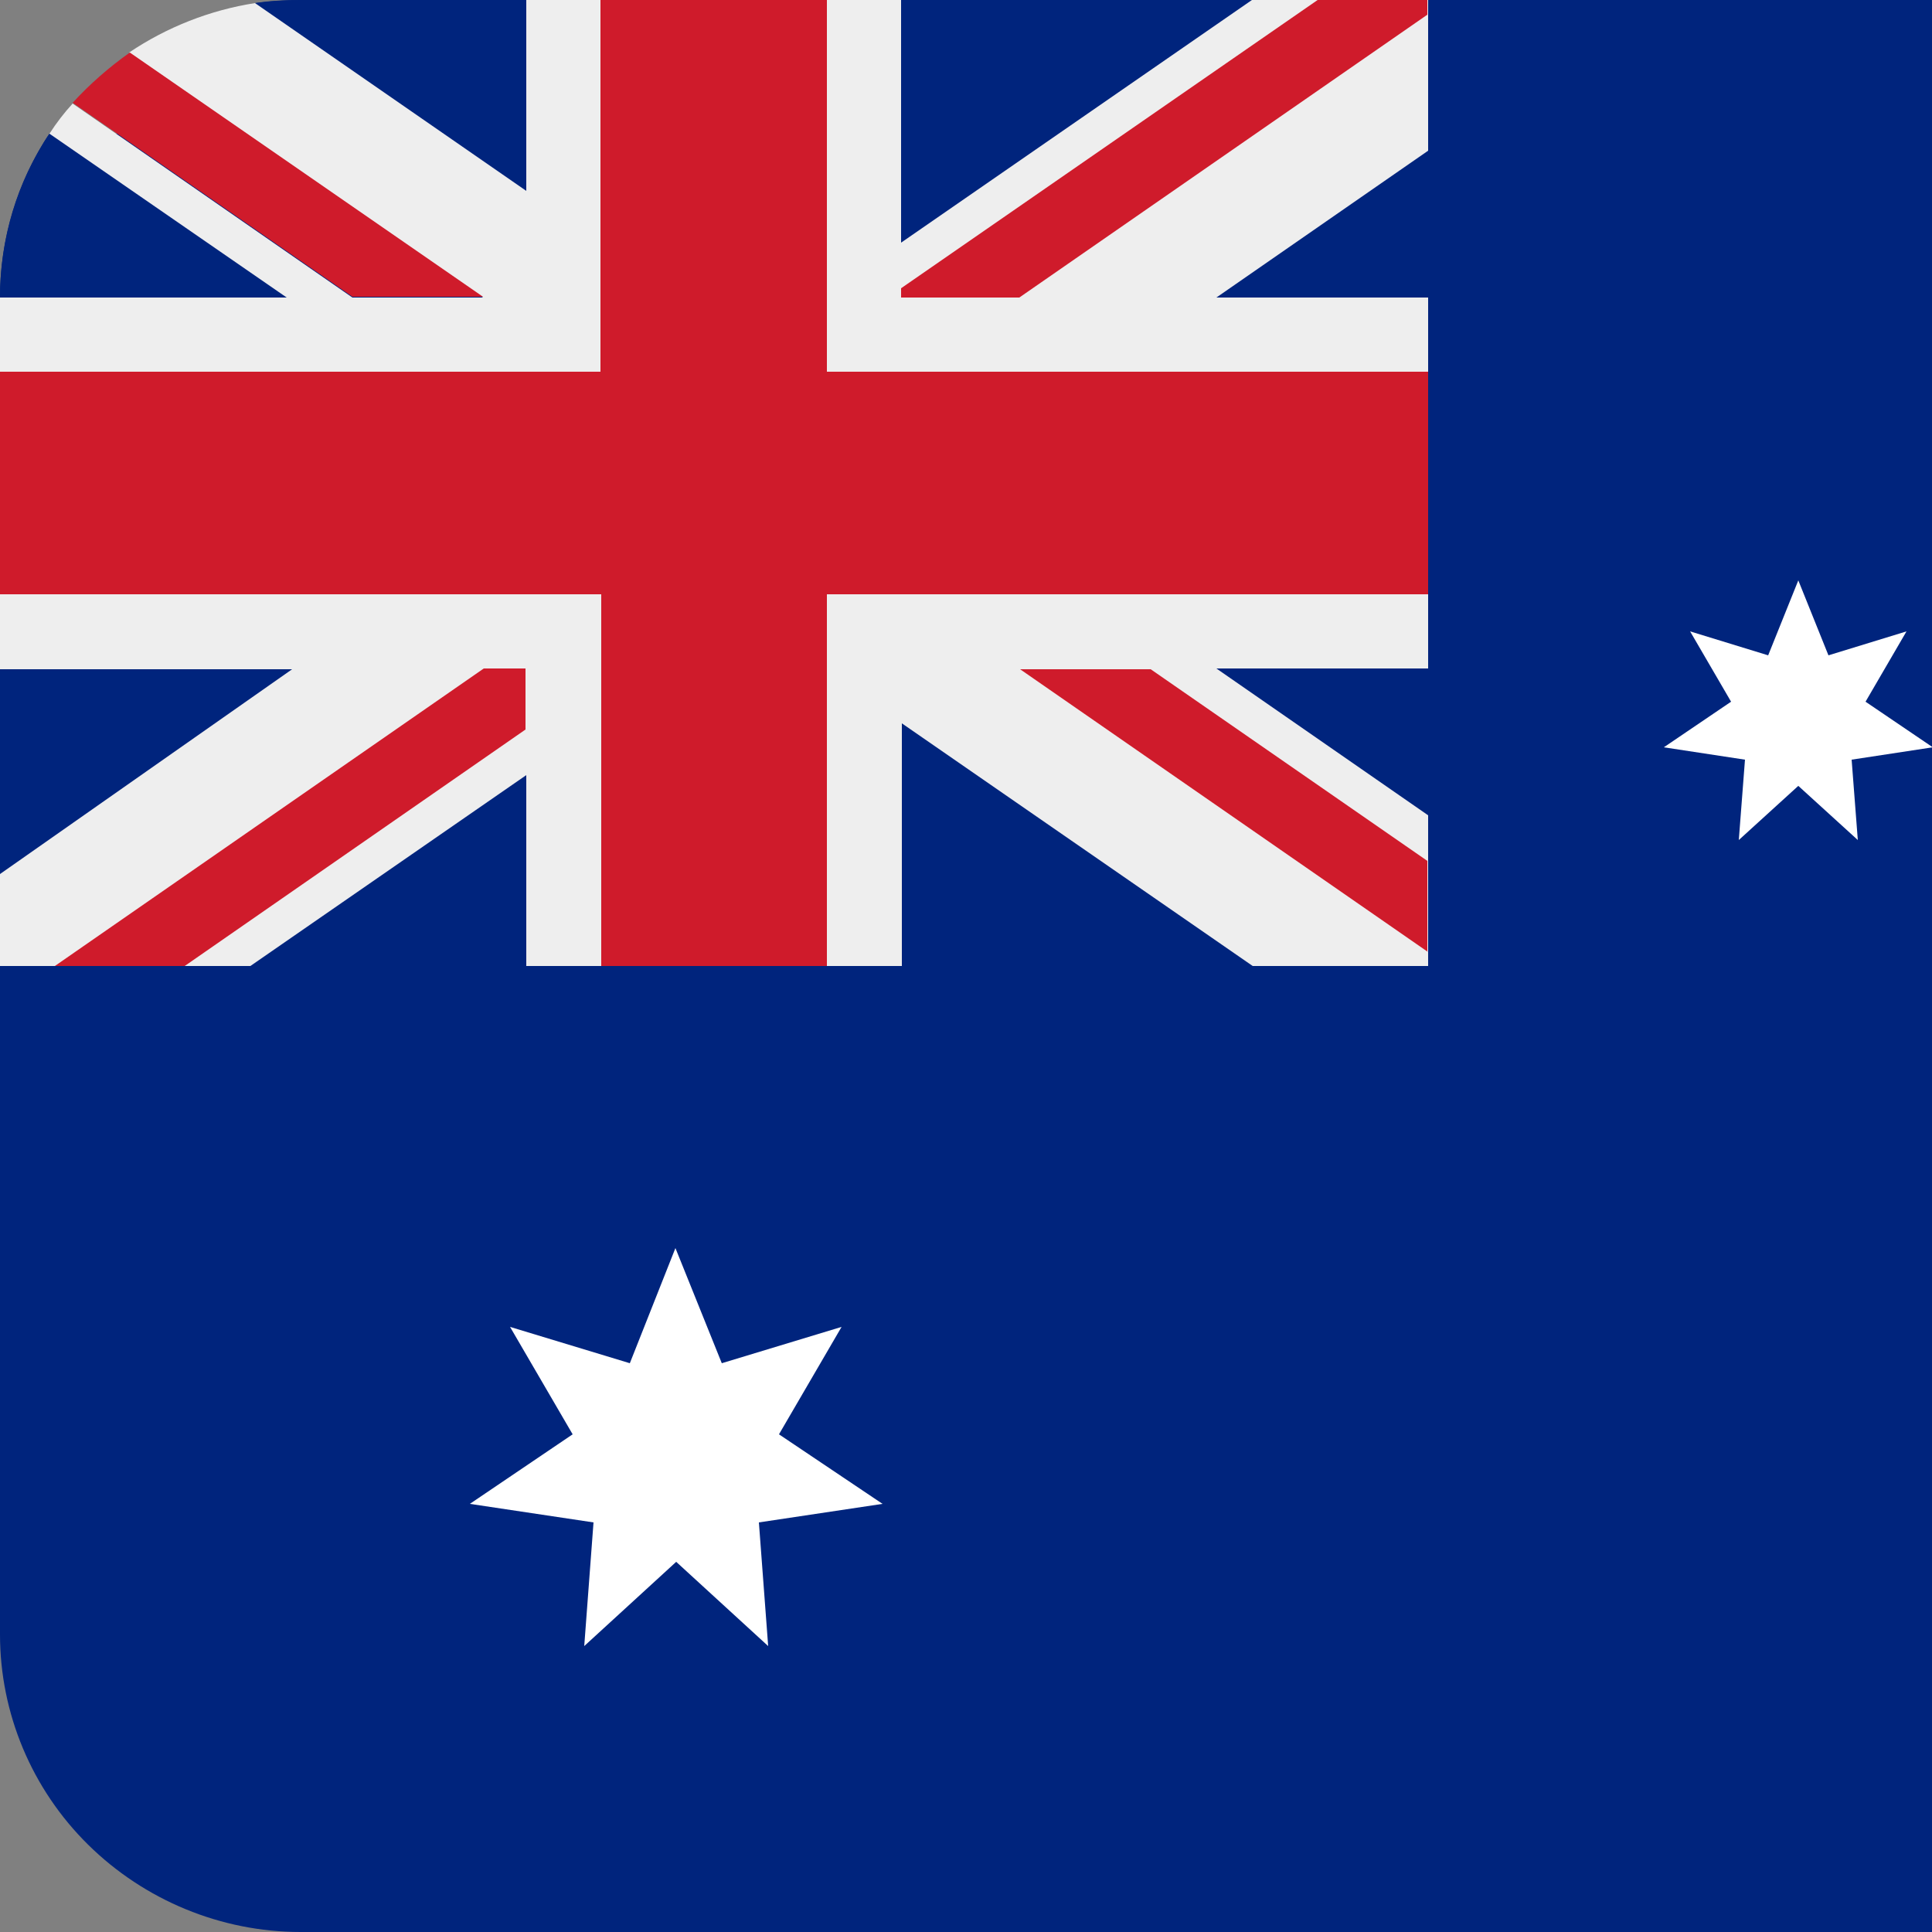
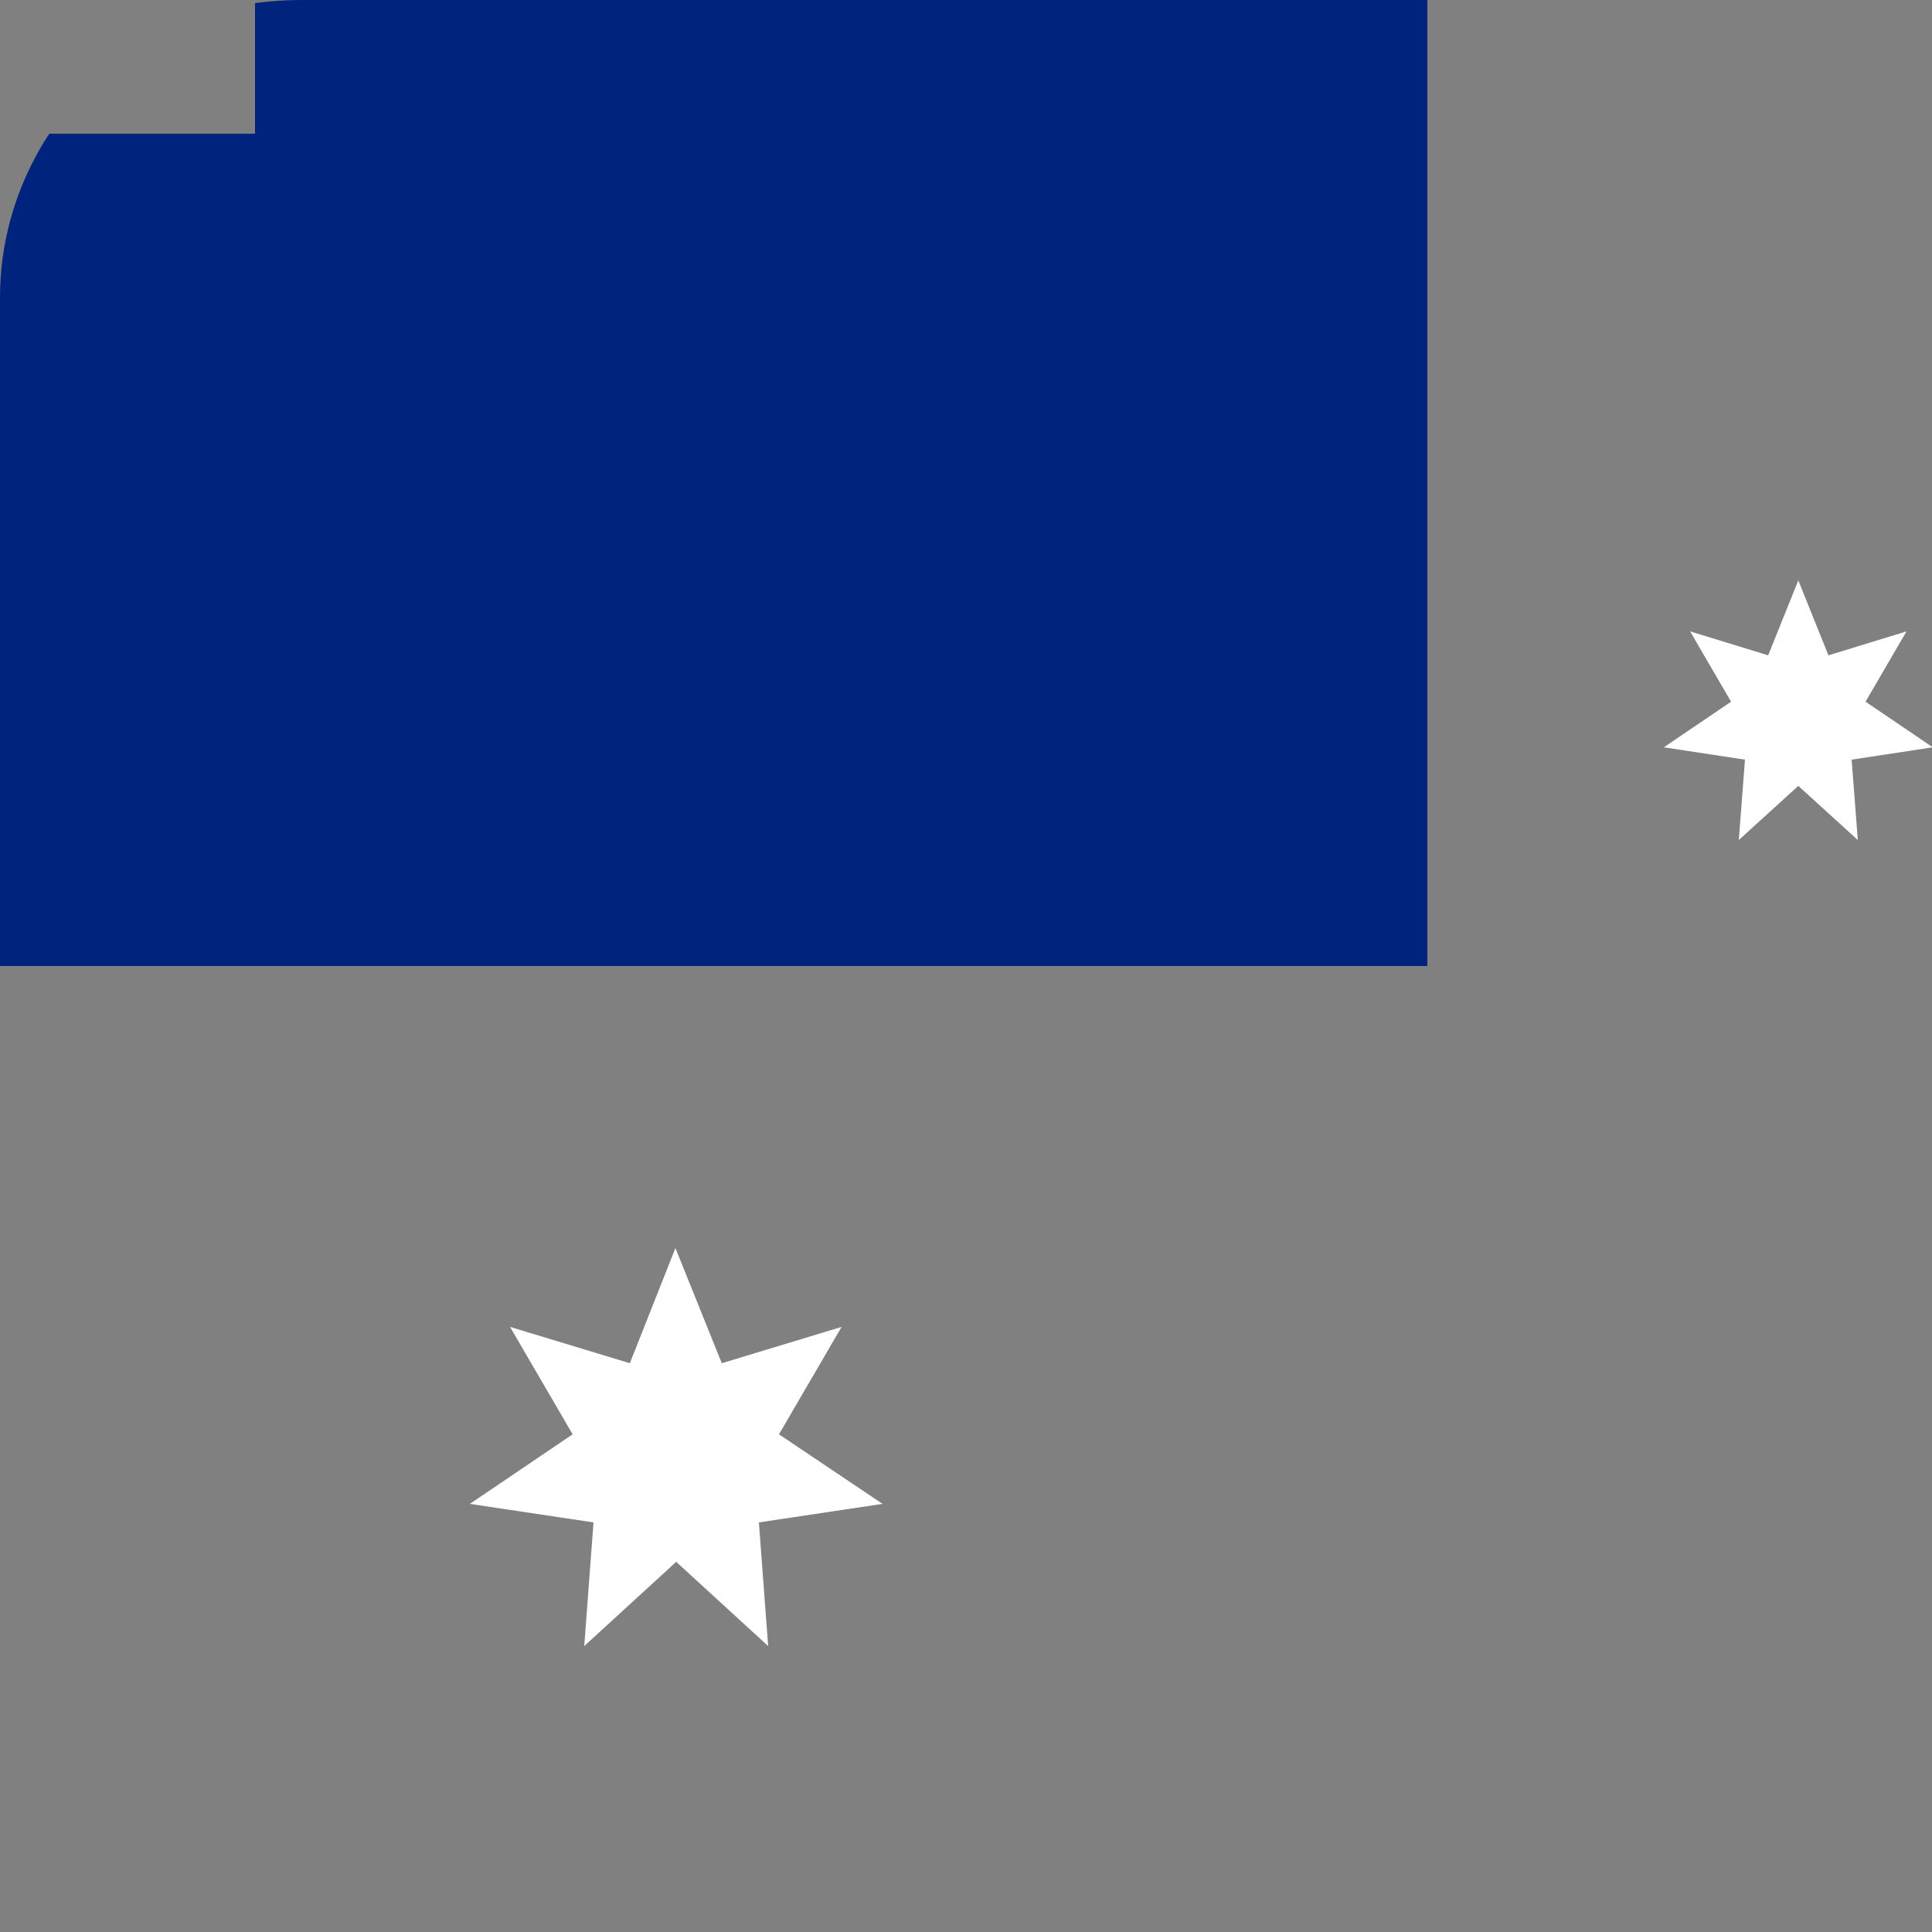
<svg xmlns="http://www.w3.org/2000/svg" width="25" height="25" className="max-h-[100px]" id="uuid-5df71ae2-0e53-4de9-9773-cc603f8510ab" viewBox="0 0 25 25">
  <rect x="0" y="0" width="25" height="25" fill="#808080" stroke="none" />
  <defs>
    <clipPath id="uuid-0c7ac718-500f-494a-a393-994882344dd4">
      <path d="M0,12.5C0,5.6,5.6,0,12.5,0h0c6.9,0,12.5,5.6,12.5,12.5h0c0,6.9-5.6,12.5-12.5,12.5h0C5.6,25,0,19.4,0,12.5H0Z" style="fill:none;" />
    </clipPath>
  </defs>
  <g style="clipPath:url(#uuid-0c7ac718-500f-494a-a393-994882344dd4);">
    <g>
-       <path d="M31.11,0H3.89c-.2,0-.4,.01-.59,.04V1.73H.64C.22,2.35,0,3.09,0,3.85V21.15C0,22.17,.41,23.15,1.14,23.87c.73,.72,1.72,1.13,2.75,1.13H31.11c1.03,0,2.02-.41,2.75-1.13s1.14-1.7,1.14-2.72V3.85c0-1.02-.41-2-1.14-2.72-.73-.72-1.72-1.13-2.75-1.13h0Z" style="fill:#00247d;" />
      <path d="M8.75,20.21l-1.19,1.09,.12-1.6-1.6-.24,1.33-.9-.81-1.39,1.55,.47,.59-1.49,.6,1.49,1.55-.47-.81,1.39,1.34,.9-1.6,.24,.12,1.6-1.19-1.09ZM27.17,4.39l-.78,.71,.08-1.04-1.05-.16,.87-.59-.53-.91,1.01,.31,.39-.97,.39,.97,1.01-.31-.53,.91,.87,.59-1.05,.16,.08,1.04-.78-.71Zm-3.89,5.77l-.78,.71,.08-1.04-1.05-.16,.87-.59-.53-.91,1.01,.31,.39-.97,.39,.97,1.01-.31-.53,.91,.87,.59-1.05,.16,.08,1.04-.78-.71Zm8.75-1.92l-.78,.71,.08-1.04-1.05-.16,.87-.59-.53-.91,1.01,.31,.39-.97,.39,.97,1.01-.31-.53,.91,.87,.59-1.05,.16,.08,1.04-.78-.71Zm-4.86,13.46l-.78,.71,.08-1.04-1.05-.16,.87-.59-.53-.91,1.01,.31,.39-.97,.39,.97,1.01-.31-.53,.91,.87,.59-1.05,.16,.08,1.04-.78-.71Zm2.97-11.12l.29,.57,.64,.09-.46,.45,.11,.63-.57-.3-.57,.3,.11-.63-.46-.45,.64-.09,.29-.57Z" style="fill:#fff;" />
      <path d="M18.47,12.5V0H3.89c-.31,0-.59,.04-.59,.04V1.73H.64s-.04,.05-.12,.19C.18,2.51,0,3.17,0,3.85V12.5H18.47Z" style="fill:#00247d;" />
-       <path d="M18.47,0h-2.27l-4.54,3.14V0H6.81V2.47L3.3,.04c-.58,.09-1.14,.31-1.63,.64L6.25,3.85h-1.69L.94,1.34c-.11,.12-.21,.25-.3,.39L3.71,3.85H0v4.81H3.78L0,11.31v1.19H3.24l3.57-2.47v2.47h4.86v-3.14l4.54,3.14h2.27v-1.95l-2.74-1.9h2.74V3.85h-2.74l2.74-1.9V0Z" style="fill:#eee;" />
-       <path d="M10.69,0h-2.92V4.81H0v2.88H7.78v4.81h2.92V7.69h7.78v-2.88h-7.78V0Z" style="fill:#cf1b2b;" />
-       <path d="M18.47,0h-1.42l-5.39,3.73v.12h1.53L18.47,.19v-.19ZM1.68,.68c-.27,.19-.52,.41-.74,.65l3.62,2.51h1.69L1.68,.68h0Zm4.58,7.97L.71,12.5h1.68l4.41-3.06v-.79h-.55Zm12.21,3.66v-1.17l-3.58-2.48h-1.69l5.28,3.66Z" style="fill:#cf1b2b;" />
    </g>
  </g>
</svg>